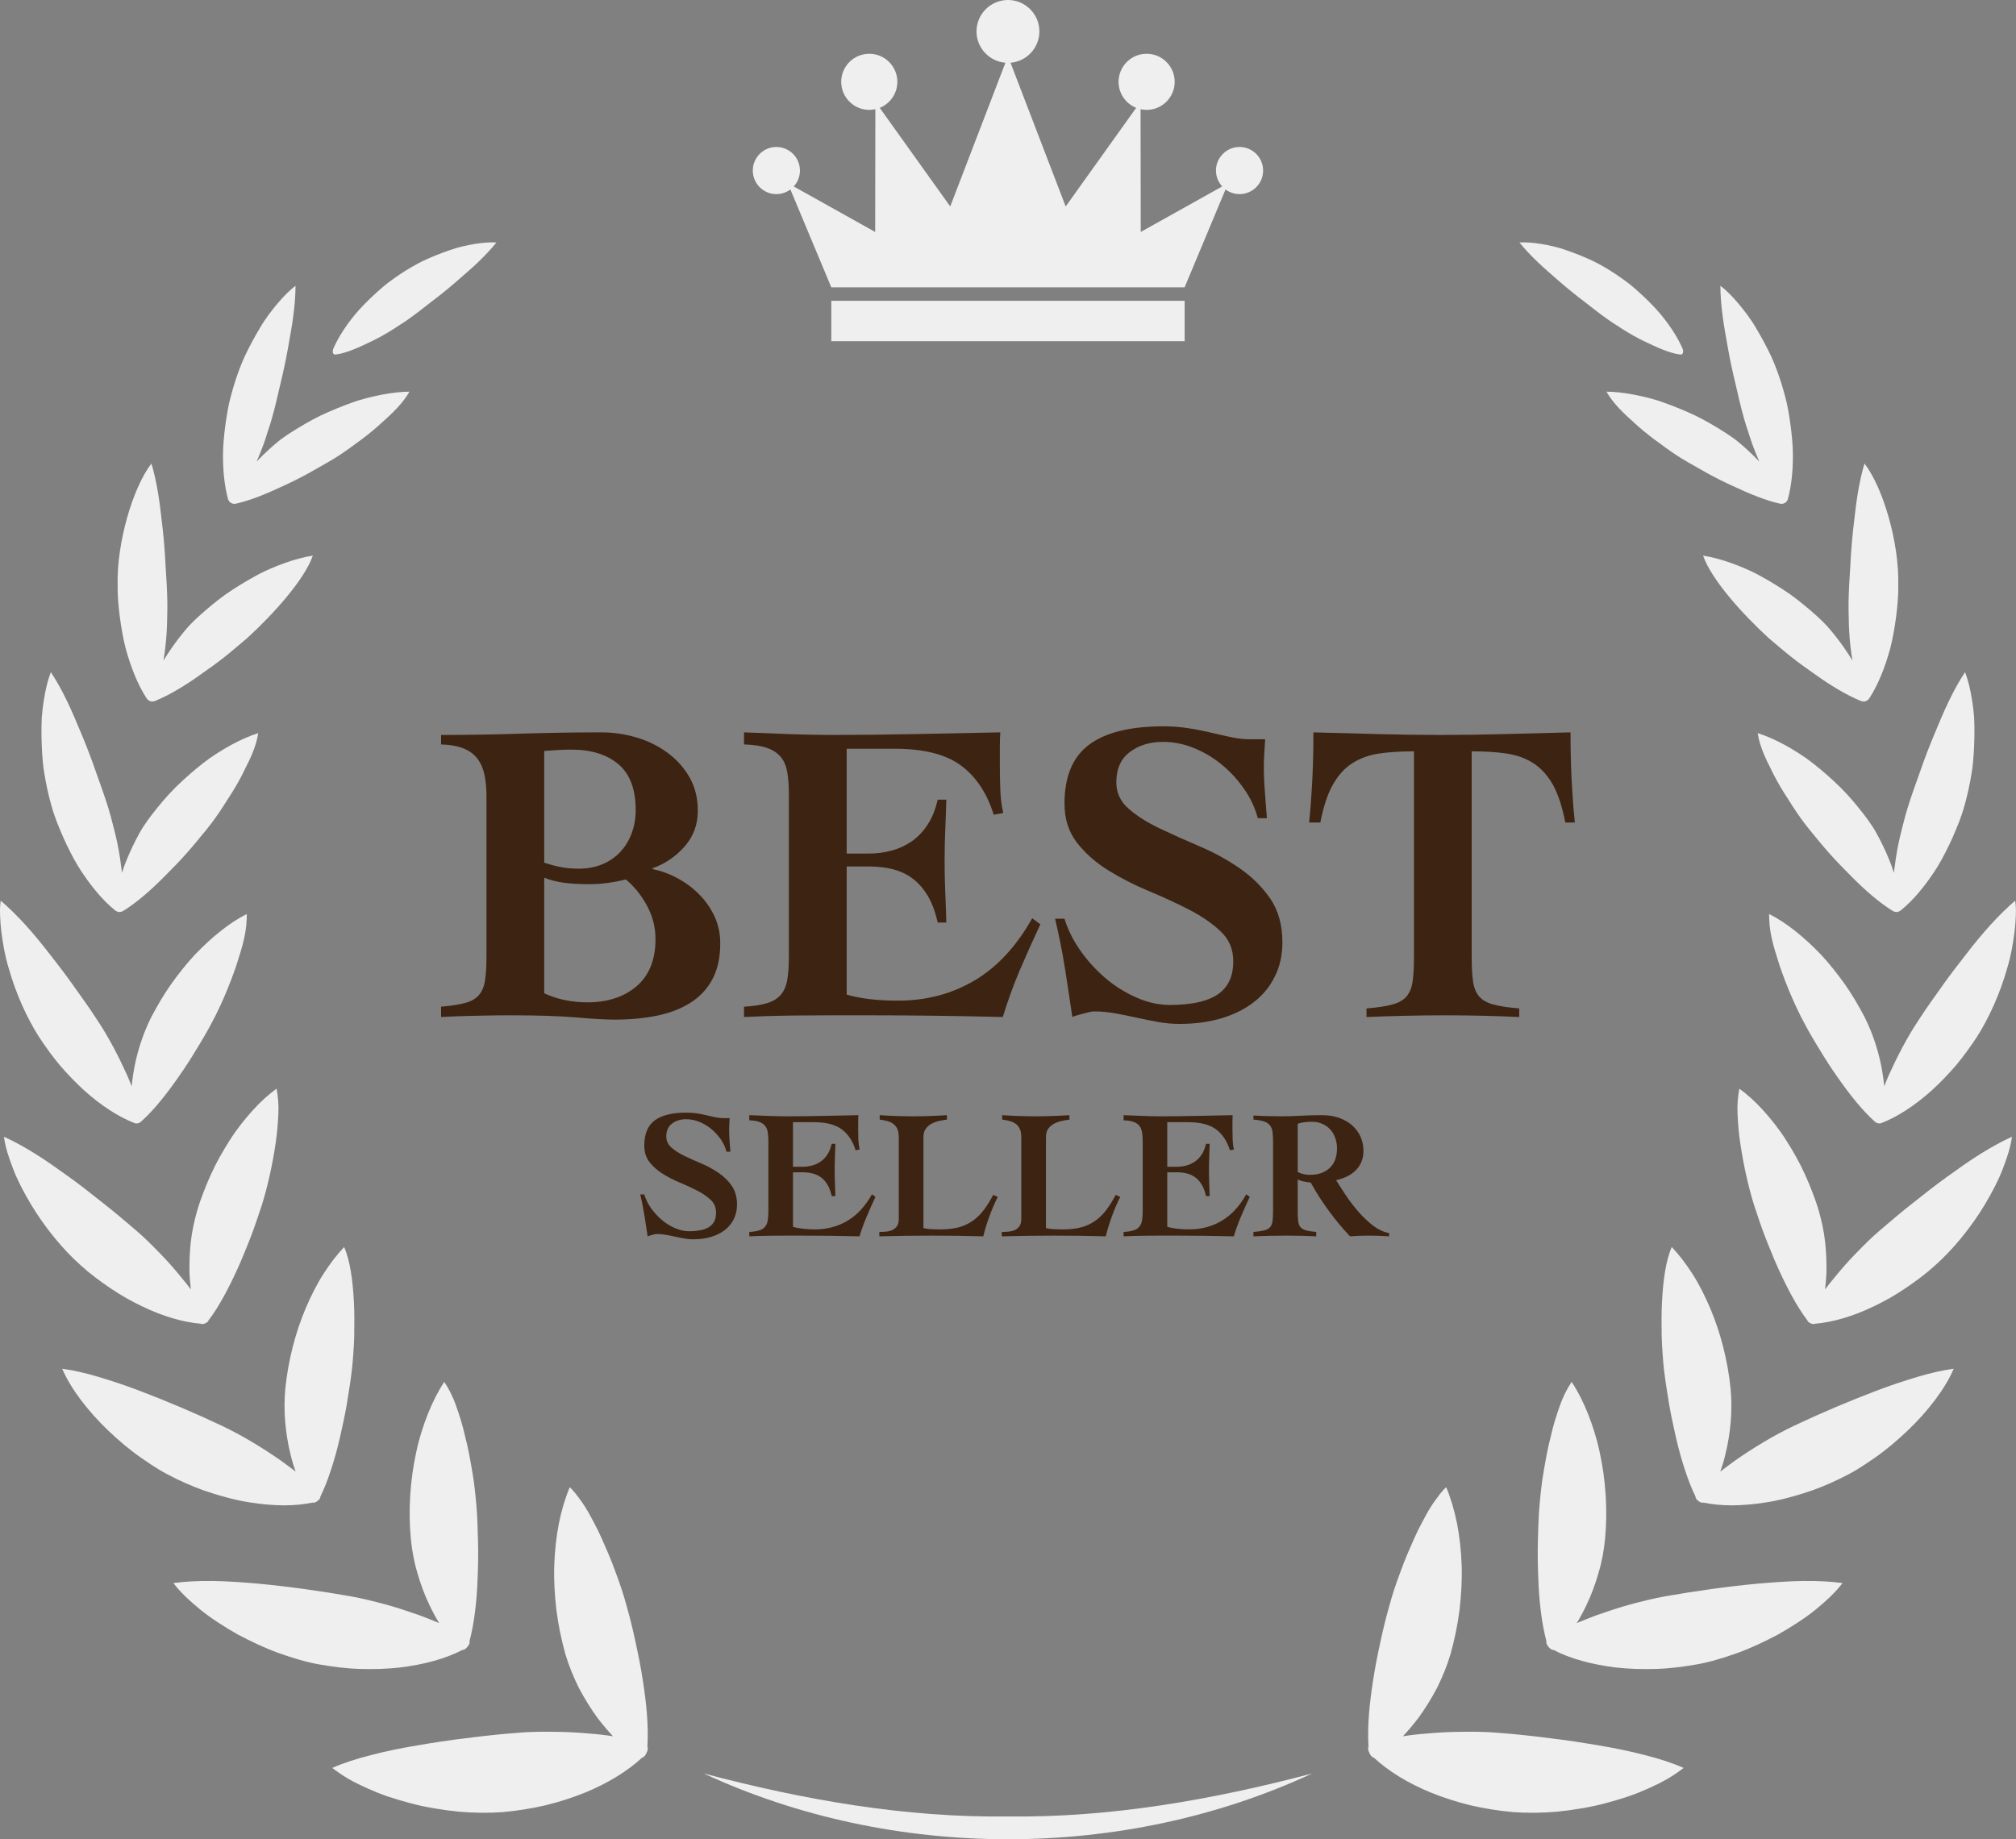
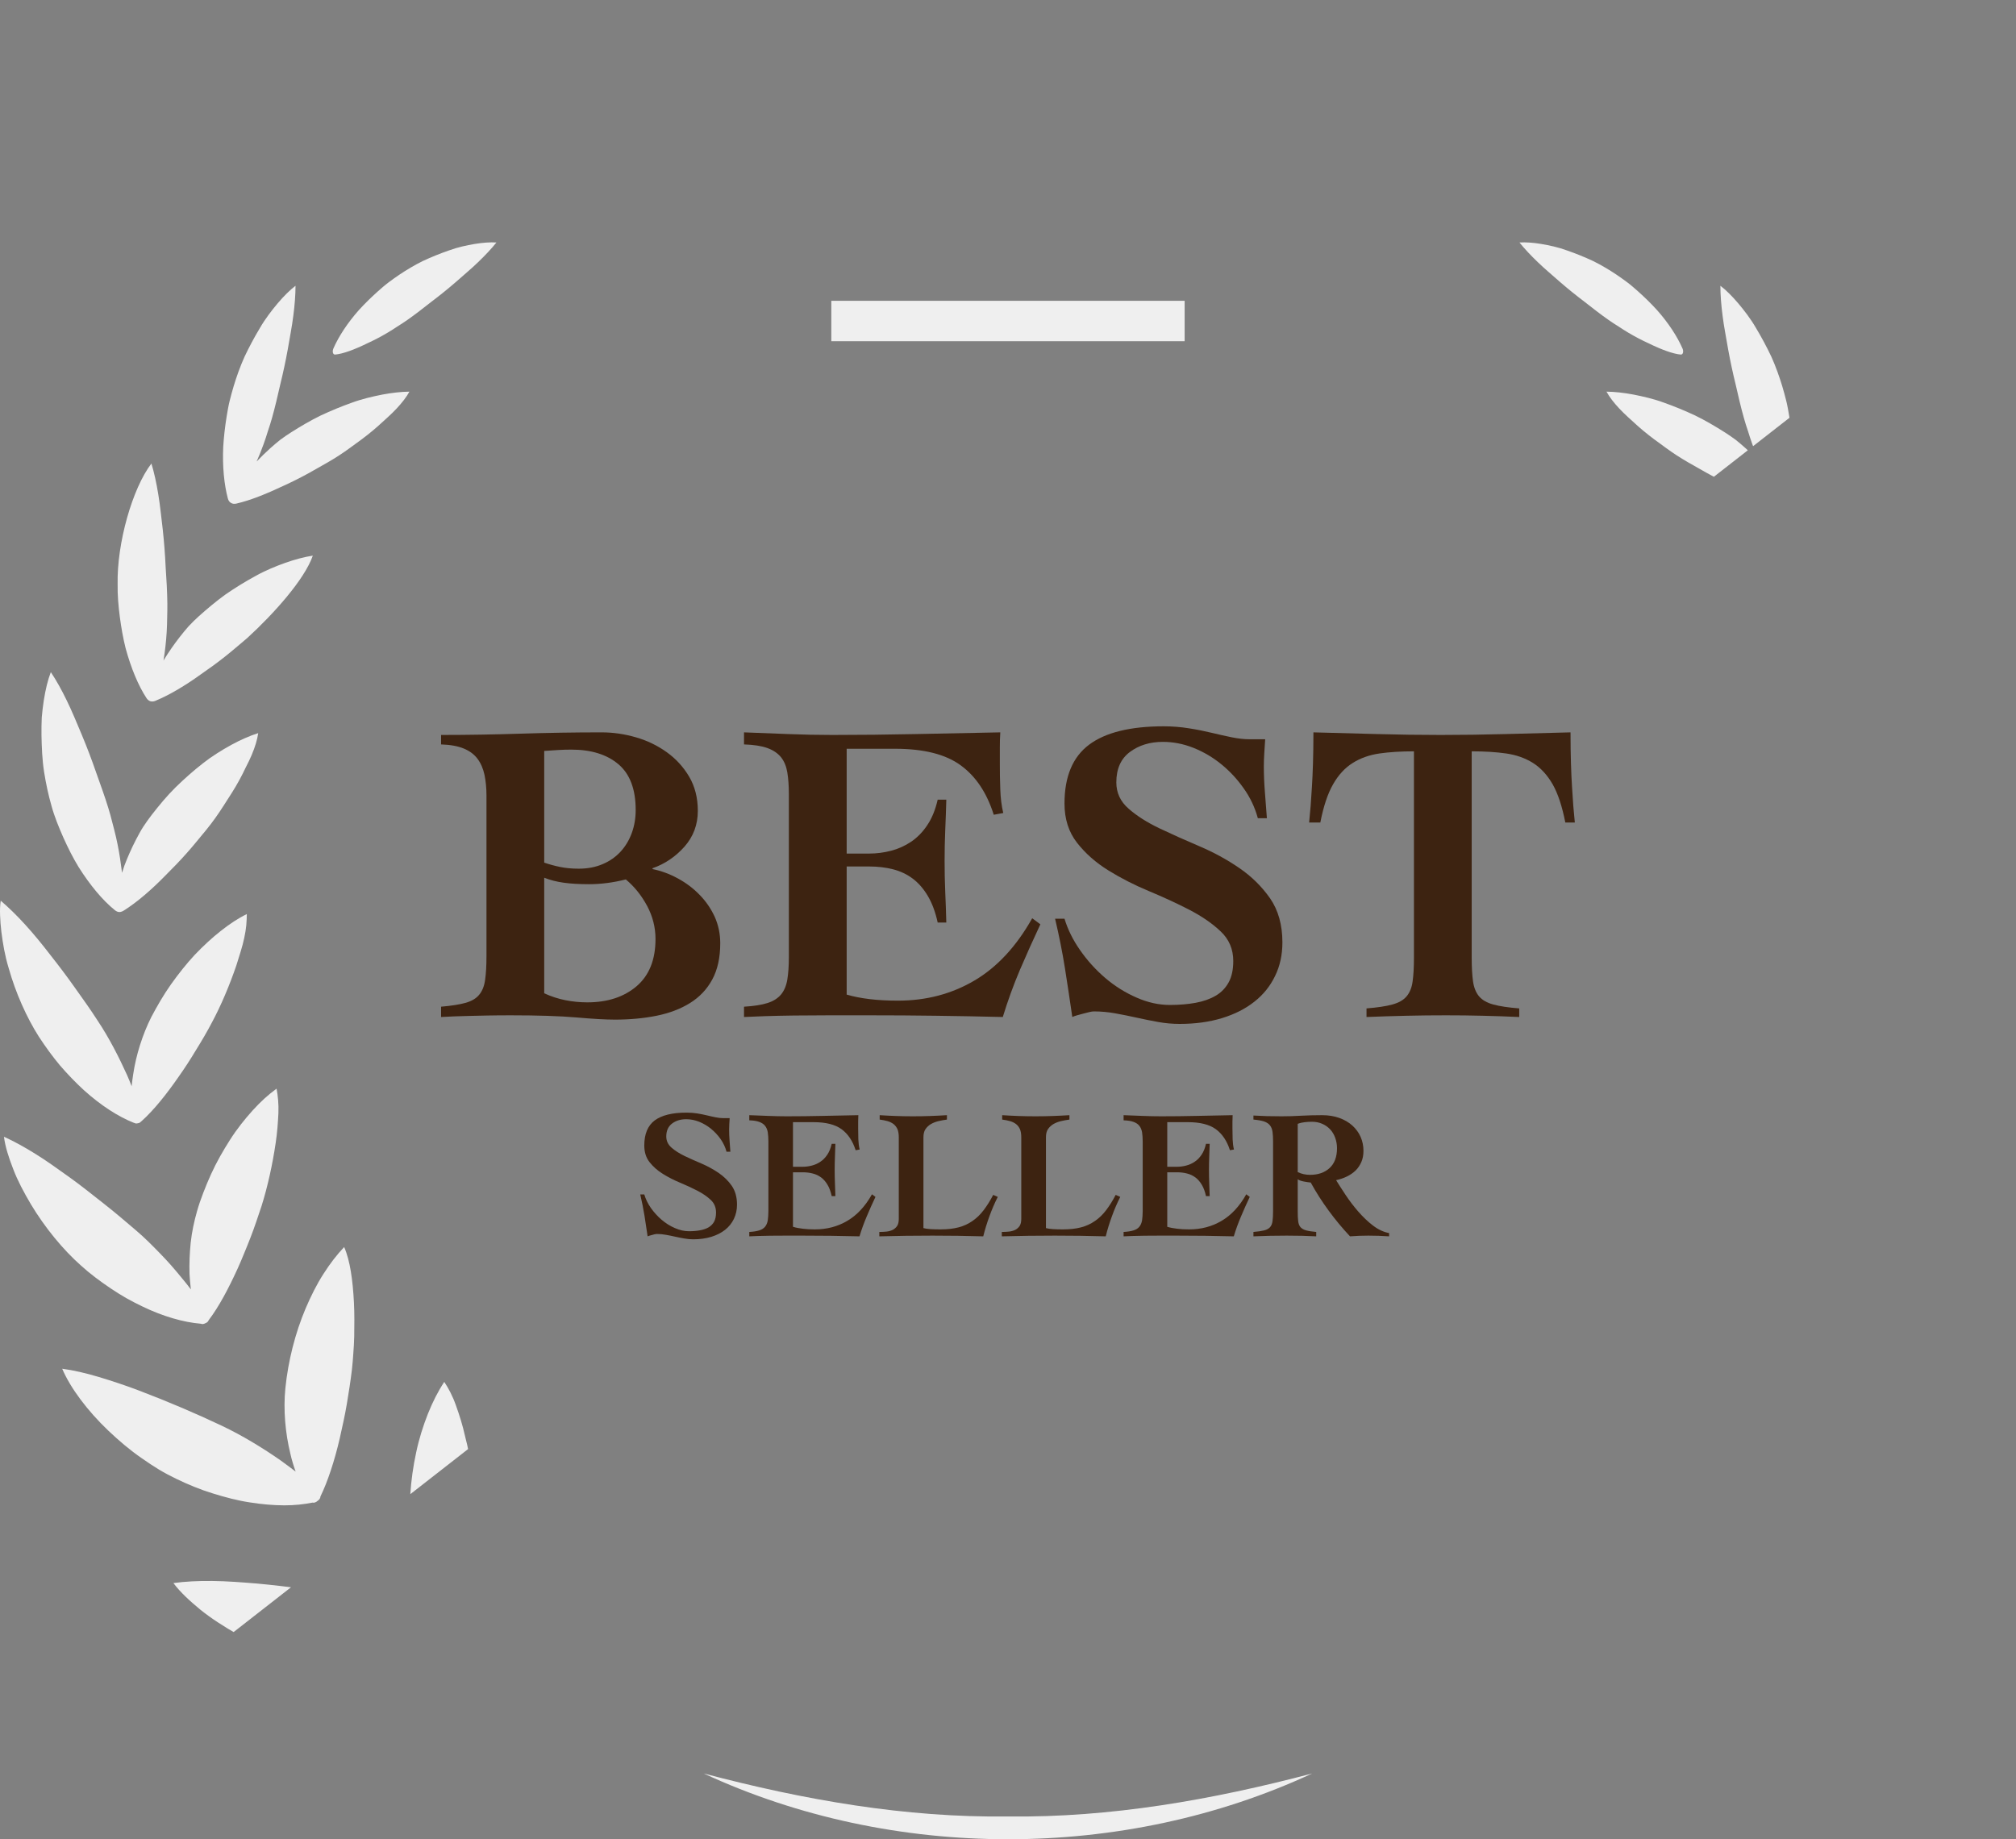
<svg xmlns="http://www.w3.org/2000/svg" fill="#3d2311" height="839.3" preserveAspectRatio="xMidYMid meet" version="1" viewBox="0.0 -0.0 919.8 839.3" width="919.8" zoomAndPan="magnify">
  <rect x="0.0" y="-0.0" width="919.8" height="839.3" fill="#808080" stroke="none" />
  <defs>
    <clipPath id="a">
-       <path d="M 0 110 L 919.762 110 L 919.762 828 L 0 828 Z M 0 110" />
+       <path d="M 0 110 L 919.762 110 L 0 828 Z M 0 110" />
    </clipPath>
    <clipPath id="b">
      <path d="M 321 809 L 599 809 L 599 839.34 L 321 839.34 Z M 321 809" />
    </clipPath>
  </defs>
  <g>
    <g clip-path="url(#a)" id="change1_1">
      <path d="M 767.652 159.055 C 765.305 153.656 761.266 147.414 756.008 141.492 C 753.363 138.594 750.441 135.711 747.332 132.941 C 745.773 131.574 744.191 130.148 742.543 128.922 C 740.895 127.684 739.211 126.488 737.516 125.34 C 734.309 123.199 730.688 121.008 726.836 119.109 C 722.969 117.305 718.898 115.656 714.875 114.27 C 710.863 112.801 706.844 111.949 703.152 111.328 C 699.465 110.723 696.078 110.473 693.262 110.664 C 695.602 113.57 698.43 116.574 701.574 119.59 C 704.711 122.648 708.195 125.504 711.773 128.691 C 715.359 131.797 719.098 134.816 722.859 137.656 C 726.602 140.59 730.324 143.516 733.984 146.062 C 735.438 147.086 736.938 148.062 738.461 149 C 739.969 150.012 741.496 150.977 743.027 151.887 C 746.102 153.703 749.188 155.312 752.141 156.652 C 757.988 159.52 763.266 161.484 766.812 161.801 C 767.914 161.91 768.215 160.363 767.652 159.055 Z M 815.773 227.574 C 817.488 221.207 818.328 212.848 817.906 203.844 C 817.637 199.383 817.109 194.727 816.348 190.031 C 815.949 187.695 815.57 185.297 814.996 183.008 C 814.43 180.719 813.805 178.434 813.137 176.188 C 811.852 171.953 810.234 167.367 808.223 162.859 C 806.121 158.418 803.738 153.953 801.211 149.75 C 798.754 145.488 795.852 141.742 793.074 138.434 C 790.281 135.137 787.512 132.371 784.926 130.406 C 784.93 134.582 785.293 139.219 785.934 144.109 C 786.531 149.027 787.574 154.047 788.465 159.418 C 789.422 164.734 790.57 170.102 791.863 175.344 C 793.074 180.641 794.281 185.934 795.688 190.863 C 796.238 192.832 796.855 194.801 797.527 196.75 C 798.133 198.754 798.789 200.73 799.484 202.672 C 800.477 205.418 801.547 208.078 802.668 210.605 C 800.75 208.598 798.703 206.594 796.559 204.664 C 795.047 203.301 793.484 201.973 791.902 200.703 C 790.242 199.488 788.559 198.328 786.863 197.25 C 782.586 194.555 778.141 191.918 773.484 189.641 C 768.742 187.422 763.934 185.434 759.238 183.773 C 754.613 182.055 749.742 180.945 745.332 180.07 C 740.879 179.234 736.707 178.77 732.961 178.73 C 734.297 181.172 736.301 183.773 738.785 186.422 C 741.25 189.086 744.297 191.699 747.344 194.496 C 750.449 197.238 753.848 199.914 757.352 202.395 C 760.773 204.938 764.18 207.379 767.57 209.418 C 769.355 210.508 771.203 211.578 773.094 212.625 C 774.934 213.668 776.805 214.73 778.699 215.809 C 782.473 217.891 786.371 219.852 790.27 221.629 C 797.938 225.25 805.359 228.309 811.926 229.812 C 812.867 230.031 813.812 229.898 814.34 229.504 C 814.945 229.242 815.523 228.496 815.773 227.574 Z M 865.086 281.566 C 865.723 276.648 866.188 271.578 866.086 266.684 C 866.492 247.953 859.34 222.824 850.68 211.531 C 849.406 215.691 848.383 220.438 847.555 225.516 C 846.699 230.609 846.199 235.965 845.504 241.617 C 844.891 247.242 844.445 252.973 844.191 258.621 C 843.797 264.324 843.469 270 843.402 275.375 C 843.363 277.523 843.441 279.672 843.488 281.855 C 843.504 284.051 843.578 286.242 843.711 288.406 C 843.965 292.734 844.441 296.949 845.078 300.863 C 845.105 301.07 845.141 301.273 845.164 301.48 C 845.066 301.297 844.973 301.117 844.867 300.938 C 842.773 297.535 840.367 294.043 837.746 290.688 C 836.438 289.008 835.074 287.359 833.676 285.773 C 832.238 284.199 830.676 282.723 829.137 281.309 C 825.23 277.785 821.105 274.344 816.754 271.199 C 812.277 268.121 807.684 265.297 803.152 262.84 C 798.695 260.34 793.926 258.395 789.527 256.824 C 785.098 255.27 780.887 254.156 777.031 253.562 C 780.84 264.496 794.895 280.137 806.965 291.184 C 810.34 294.004 813.66 296.922 817.191 299.707 C 820.707 302.5 824.418 305.184 828.074 307.699 C 835.16 312.809 842.414 317.168 848.883 319.828 C 849.664 320.16 850.5 320.219 851.117 320.02 C 851.738 319.852 852.406 319.352 852.883 318.648 C 856.66 312.906 859.957 304.941 862.453 295.801 C 863.59 291.273 864.434 286.488 865.086 281.566 Z M 899.648 352.199 C 900.496 346.734 900.727 341.094 900.832 335.531 C 900.863 332.758 900.824 330.004 900.695 327.336 C 900.469 324.688 900.164 322.109 899.777 319.656 C 899.016 314.746 897.945 310.312 896.574 306.723 C 894.043 310.496 891.586 314.941 889.242 319.789 C 888.066 322.215 886.922 324.742 885.805 327.34 C 884.688 329.992 883.562 332.668 882.43 335.355 C 880.141 340.824 877.992 346.469 876.055 352.07 C 874.086 357.68 871.98 363.32 870.344 368.711 C 869.672 370.859 869.07 373.055 868.527 375.262 C 867.969 377.477 867.34 379.723 866.844 381.945 C 865.82 386.395 865.051 390.793 864.535 394.938 C 864.363 396.082 864.211 397.199 864.07 398.301 C 863.75 397.246 863.402 396.172 863.023 395.09 C 861.539 391.16 859.742 387.098 857.703 383.148 C 856.668 381.176 855.637 379.223 854.426 377.34 C 853.195 375.469 851.91 373.648 850.582 371.926 C 847.207 367.594 843.703 363.305 839.699 359.348 C 835.66 355.387 831.469 351.691 827.25 348.398 C 826.195 347.578 825.152 346.777 824.082 346.008 C 822.98 345.25 821.879 344.516 820.781 343.812 C 818.59 342.406 816.41 341.113 814.273 339.945 C 809.984 337.613 805.832 335.789 801.953 334.559 C 802.363 337.57 803.406 340.965 804.945 344.574 C 805.711 346.383 806.602 348.238 807.594 350.129 C 808.484 352.047 809.473 353.996 810.547 355.957 C 812.648 359.891 815.277 363.828 817.75 367.691 C 820.203 371.555 822.859 375.27 825.566 378.602 C 828.523 382.117 831.328 385.719 834.477 389.223 C 837.57 392.734 840.914 396.164 844.188 399.426 C 850.543 405.949 857.219 411.746 863.41 415.613 C 863.777 415.848 864.176 416.012 864.566 416.105 C 864.812 416.199 865.098 416.219 865.402 416.195 C 865.699 416.191 865.977 416.137 866.207 416.027 C 866.578 415.887 866.949 415.688 867.285 415.414 C 872.879 410.918 878.633 404.027 883.902 395.664 C 886.441 391.496 888.711 386.98 890.848 382.242 C 892.93 377.512 894.969 372.547 896.305 367.602 C 897.652 362.914 898.785 357.676 899.648 352.199 Z M 915.789 441.82 C 917.523 436.18 918.453 430.539 919.125 425.277 C 919.441 422.648 919.645 420.109 919.723 417.719 C 919.816 415.328 919.746 413.078 919.434 411.016 C 915.941 414.027 912.07 417.762 908.281 421.938 C 904.473 426.117 900.656 430.75 896.945 435.598 C 893.129 440.441 889.258 445.508 885.684 450.594 C 882.066 455.68 878.398 460.777 875.223 465.746 C 869.938 473.66 865.43 482.559 861.777 490.621 C 861.016 492.355 860.328 494.047 859.699 495.695 C 859.512 493.926 859.281 492.113 858.984 490.25 C 857.715 481.59 854.758 472.133 850.699 464.074 C 848.008 459.004 845.117 453.98 841.742 449.195 C 838.316 444.406 834.738 439.867 830.922 435.754 C 826.992 431.637 822.977 427.941 818.996 424.801 C 814.996 421.66 811.121 419.062 807.141 417.141 C 807.164 418.715 807.234 420.426 807.391 422.238 C 807.566 424.055 807.879 425.969 808.305 427.961 C 809.121 431.949 810.598 436.254 811.957 440.676 C 814.984 449.512 818.887 458.844 823.117 466.703 C 825.289 470.852 827.777 475.082 830.375 479.266 C 832.871 483.434 835.562 487.57 838.355 491.527 C 843.852 499.422 849.547 506.598 855.242 511.703 C 855.328 511.777 855.422 511.84 855.508 511.906 C 855.797 512.289 856.301 512.523 856.895 512.602 C 857.477 512.746 858.039 512.707 858.449 512.457 C 858.559 512.422 858.672 512.402 858.777 512.359 C 865.77 509.602 873.723 504.48 881.332 497.629 C 885.086 494.207 888.805 490.359 892.371 486.227 C 895.832 482.082 899.059 477.637 902.051 473.055 C 907.562 464.406 912.621 453.121 915.789 441.82 Z M 905.656 549.578 C 908.824 544.223 911.734 538.773 913.738 533.492 C 915.785 528.219 917.41 523.215 917.941 518.766 C 913.504 520.754 908.648 523.438 903.605 526.57 C 898.547 529.695 893.543 533.328 888.223 537.125 C 882.914 540.926 877.812 545.016 872.609 549.105 C 870.016 551.148 867.469 553.215 865 555.285 C 862.516 557.395 860.086 559.457 857.73 561.461 C 853.902 564.695 850.336 568.289 846.828 571.91 C 843.281 575.516 840.051 579.234 837.129 582.832 C 835.516 584.73 834.027 586.602 832.668 588.422 C 832.941 586.164 833.156 583.801 833.293 581.359 C 833.441 576.75 833.234 571.867 832.746 567.043 C 832.223 562.207 831.172 557.34 829.891 552.828 C 829.098 550 828.105 547.141 827.004 544.301 C 825.914 541.461 824.738 538.648 823.496 535.895 C 821.012 530.391 817.922 525.031 814.809 520.145 C 811.707 515.254 808.059 510.711 804.535 506.793 C 800.98 502.863 797.309 499.5 793.57 496.812 C 792.973 500.031 792.566 503.809 792.738 508.035 C 792.949 512.27 793.254 516.852 793.988 521.648 C 795.395 531.211 797.629 541.496 800.426 550.352 C 802.012 555.066 803.539 559.816 805.414 564.617 C 806.324 567.012 807.328 569.418 808.297 571.781 C 809.242 574.133 810.234 576.469 811.266 578.766 C 815.418 587.863 819.797 596.215 824.586 602.508 C 824.762 603.105 825.336 603.59 826.082 603.867 C 826.785 604.246 827.523 604.355 828.094 604.086 C 835.945 603.449 845.379 600.77 854.832 596.184 C 857.246 595.031 859.68 593.77 862.121 592.406 C 864.547 591.039 866.883 589.539 869.246 587.965 C 873.93 584.805 878.672 581.324 882.848 577.496 C 890.934 570.344 899.25 560.281 905.656 549.578 Z M 839.344 674.855 C 841.887 673.621 844.551 672.238 847.18 670.664 C 849.785 669.07 852.426 667.332 855.066 665.473 C 860.418 661.785 865.5 657.461 870.293 652.914 C 879.852 643.816 887.605 633.477 891.387 624.625 C 886.262 625.289 880.633 626.609 874.738 628.367 C 868.887 630.137 862.488 632.219 856.203 634.629 C 843.543 639.426 830.395 645.023 818.586 650.625 C 809.152 655.098 799.738 660.867 791.734 666.449 C 789.336 668.203 787.02 669.895 784.867 671.559 C 785.781 669.016 786.629 666.305 787.277 663.395 C 789.578 654.039 790.551 643.293 789.559 633.484 C 788.305 621.145 785.09 608.371 780.309 597.074 C 777.871 591.398 775.293 586.195 772.242 581.434 C 769.23 576.695 766.027 572.535 762.734 569.09 C 760.004 575.277 758.781 584.398 758.27 594.418 C 758.004 599.418 758.07 604.715 758.141 609.867 C 758.211 612.465 758.352 615.062 758.555 617.621 C 758.734 620.164 758.906 622.625 759.195 625.035 C 759.797 630.129 760.648 635.434 761.508 640.664 C 762.391 645.906 763.609 651.293 764.738 656.367 C 765.93 661.477 767.305 666.457 768.859 671.102 C 770.293 675.426 771.816 679.371 773.559 682.914 C 773.555 683.656 774.078 684.402 774.871 684.934 C 775.586 685.582 776.445 685.906 777.176 685.711 C 781.043 686.5 785.398 686.961 790.02 686.961 C 794.961 686.949 800.285 686.496 805.828 685.609 C 811.426 684.766 816.965 683.293 822.672 681.52 C 828.395 679.762 833.953 677.473 839.344 674.855 Z M 755.344 761.625 C 761.594 761.449 767.789 760.652 774.02 759.566 C 779.918 758.562 786.074 756.672 792.52 754.406 C 798.922 752.102 805.25 749.078 811.438 745.805 C 817.43 742.363 823.277 738.66 828.242 734.656 C 833.16 730.613 837.566 726.559 840.641 722.438 C 835.363 721.695 829.281 721.398 822.805 721.477 C 816.305 721.539 809.535 722.078 802.391 722.66 C 788.246 723.961 773.504 726.07 759.973 728.434 C 754.578 729.387 749.184 730.766 743.797 732.188 C 738.457 733.664 733.344 735.402 728.48 737.082 C 725.258 738.277 722.215 739.488 719.391 740.703 C 720.996 738.086 722.551 735.223 723.973 732.125 C 726.16 727.621 727.969 722.57 729.422 717.461 C 730.93 712.398 731.867 707.066 732.332 701.949 C 733.535 689.109 732.613 675.316 729.883 662.828 C 728.598 656.637 726.652 650.582 724.516 645.18 C 722.359 639.754 719.879 634.875 717.055 630.625 C 715.117 633.543 713.215 637.113 711.723 641.41 C 710.176 645.668 708.68 650.367 707.543 655.516 C 706.215 660.496 705.246 665.938 704.34 671.254 C 703.387 676.523 702.852 682.008 702.402 686.98 C 701.945 692.258 701.805 697.926 701.656 703.477 C 701.523 709.035 701.602 714.715 701.848 720.258 C 702.184 730.602 703.387 740.754 705.527 748.879 C 705.328 749.691 705.727 750.672 706.469 751.461 C 707.07 752.355 707.941 752.965 708.797 752.957 C 716.402 756.918 726.121 759.586 737.246 760.961 C 743.02 761.598 749.102 761.805 755.344 761.625 Z M 624.793 799.926 C 625.191 801.027 625.953 801.902 626.84 802.133 C 633.273 808.102 642.297 813.742 652.895 818.07 C 658.516 820.336 664.613 822.316 670.949 823.863 C 677.23 825.309 683.777 826.359 690.371 826.961 C 696.508 827.398 703.383 827.371 710.504 826.754 C 714.027 826.395 717.629 825.902 721.242 825.301 C 724.871 824.703 728.5 823.969 732.02 823.02 C 735.559 822.098 739.062 821.074 742.465 819.945 C 745.875 818.828 749.074 817.461 752.18 816.098 C 755.258 814.711 758.219 813.277 760.898 811.715 C 763.555 810.125 765.996 808.48 768.164 806.793 C 763.012 804.504 757.02 802.59 750.5 800.938 C 743.918 799.211 736.82 797.758 729.547 796.539 C 722.246 795.293 714.633 794.105 707.199 793.238 C 699.691 792.266 692.215 791.438 685.109 790.891 C 679.371 790.344 673.492 790.195 667.734 790.309 C 661.891 790.285 656.227 790.625 650.906 791.102 C 647.047 791.379 643.426 791.812 640.078 792.344 C 642.41 789.863 644.758 787.086 647.039 784.105 C 650.172 779.855 653.094 775.098 655.664 770.242 C 658.156 765.25 660.246 760.059 661.773 754.969 C 663.598 748.43 665.016 741.656 665.895 734.828 C 666.695 727.891 667.098 721.078 666.883 714.371 C 666.648 707.633 665.93 701.18 664.77 695.203 C 663.547 689.152 661.867 683.566 659.824 678.668 C 658.523 679.91 657.254 681.383 656.023 683.066 C 654.77 684.723 653.496 686.512 652.285 688.508 C 651.059 690.484 649.93 692.711 648.723 694.926 C 647.531 697.152 646.367 699.52 645.262 701.996 C 644.188 704.453 643.086 706.984 641.961 709.562 C 640.891 712.129 639.867 714.77 638.906 717.441 C 636.934 722.684 635.145 727.977 633.793 733.141 C 632.27 738.453 630.895 744.086 629.688 749.867 C 628.426 755.547 627.312 761.312 626.441 767.062 C 624.77 777.762 623.801 788.066 624.387 796.945 C 624.027 797.785 624.215 798.922 624.793 799.926 Z M 152.941 161.801 C 156.492 161.484 161.77 159.52 167.617 156.652 C 170.57 155.312 173.66 153.703 176.727 151.887 C 178.262 150.977 179.789 150.012 181.293 149 C 182.816 148.062 184.316 147.086 185.777 146.062 C 189.43 143.516 193.156 140.59 196.898 137.656 C 200.66 134.816 204.402 131.797 207.988 128.691 C 211.562 125.504 215.047 122.648 218.184 119.59 C 221.328 116.574 224.16 113.57 226.496 110.664 C 223.68 110.473 220.297 110.723 216.602 111.328 C 212.91 111.949 208.895 112.801 204.883 114.27 C 200.863 115.656 196.789 117.305 192.918 119.109 C 189.07 121.008 185.449 123.199 182.242 125.34 C 180.547 126.488 178.867 127.684 177.215 128.922 C 175.566 130.148 173.984 131.574 172.426 132.941 C 169.32 135.711 166.395 138.594 163.746 141.492 C 158.496 147.414 154.453 153.656 152.105 159.055 C 151.543 160.363 151.84 161.91 152.941 161.801 Z M 105.422 229.504 C 105.945 229.898 106.891 230.031 107.832 229.812 C 114.395 228.309 121.82 225.25 129.488 221.629 C 133.387 219.852 137.281 217.891 141.062 215.809 C 142.953 214.73 144.824 213.668 146.668 212.625 C 148.555 211.578 150.398 210.508 152.188 209.418 C 155.582 207.379 158.984 204.938 162.406 202.395 C 165.91 199.914 169.309 197.238 172.414 194.496 C 175.457 191.699 178.508 189.086 180.977 186.422 C 183.453 183.773 185.457 181.172 186.797 178.73 C 183.047 178.77 178.875 179.234 174.426 180.07 C 170.012 180.945 165.148 182.055 160.516 183.773 C 155.82 185.434 151.016 187.422 146.273 189.641 C 141.613 191.918 137.172 194.555 132.898 197.25 C 131.199 198.328 129.512 199.488 127.855 200.703 C 126.27 201.973 124.711 203.301 123.199 204.664 C 121.055 206.594 119.008 208.598 117.094 210.605 C 118.211 208.078 119.285 205.418 120.27 202.672 C 120.969 200.73 121.629 198.754 122.227 196.75 C 122.898 194.801 123.52 192.832 124.074 190.863 C 125.473 185.934 126.68 180.641 127.895 175.344 C 129.184 170.102 130.336 164.734 131.297 159.418 C 132.184 154.047 133.227 149.027 133.824 144.109 C 134.465 139.219 134.828 134.582 134.832 130.406 C 132.246 132.371 129.473 135.137 126.68 138.434 C 123.906 141.742 121.008 145.488 118.543 149.75 C 116.02 153.953 113.637 158.418 111.539 162.859 C 109.52 167.367 107.906 171.953 106.625 176.188 C 105.949 178.434 105.328 180.719 104.762 183.008 C 104.191 185.297 103.809 187.695 103.41 190.031 C 102.648 194.727 102.125 199.383 101.852 203.844 C 101.426 212.848 102.273 221.207 103.984 227.574 C 104.234 228.496 104.809 229.242 105.422 229.504 Z M 57.305 295.801 C 59.801 304.941 63.102 312.906 66.879 318.648 C 67.352 319.352 68.02 319.852 68.645 320.02 C 69.258 320.219 70.098 320.16 70.871 319.828 C 77.344 317.168 84.602 312.809 91.684 307.699 C 95.344 305.184 99.051 302.5 102.57 299.707 C 106.098 296.922 109.418 294.004 112.789 291.184 C 124.863 280.137 138.922 264.496 142.727 253.562 C 138.871 254.156 134.66 255.27 130.23 256.824 C 125.832 258.395 121.062 260.34 116.609 262.84 C 112.07 265.297 107.484 268.121 103 271.199 C 98.652 274.344 94.531 277.785 90.621 281.309 C 89.082 282.723 87.516 284.199 86.082 285.773 C 84.68 287.359 83.316 289.008 82.012 290.688 C 79.395 294.043 76.984 297.535 74.891 300.938 C 74.789 301.117 74.695 301.297 74.594 301.48 C 74.621 301.273 74.656 301.07 74.68 300.863 C 75.316 296.949 75.789 292.734 76.051 288.406 C 76.18 286.242 76.254 284.051 76.273 281.855 C 76.316 279.672 76.395 277.523 76.352 275.375 C 76.289 270 75.961 264.324 75.566 258.621 C 75.309 252.973 74.867 247.242 74.254 241.617 C 73.559 235.965 73.059 230.609 72.203 225.516 C 71.379 220.438 70.348 215.691 69.082 211.531 C 60.414 222.824 53.266 247.953 53.672 266.684 C 53.574 271.578 54.039 276.648 54.676 281.566 C 55.328 286.488 56.172 291.273 57.305 295.801 Z M 23.453 367.602 C 24.785 372.547 26.832 377.512 28.914 382.242 C 31.047 386.98 33.312 391.496 35.855 395.664 C 41.125 404.027 46.883 410.918 52.477 415.414 C 52.805 415.688 53.18 415.887 53.547 416.027 C 53.777 416.137 54.055 416.191 54.355 416.195 C 54.66 416.219 54.945 416.199 55.195 416.105 C 55.586 416.012 55.977 415.848 56.352 415.613 C 62.543 411.746 69.219 405.949 75.57 399.426 C 78.844 396.164 82.188 392.734 85.281 389.223 C 88.43 385.719 91.23 382.117 94.191 378.602 C 96.902 375.27 99.551 371.555 102.008 367.691 C 104.48 363.828 107.109 359.891 109.215 355.957 C 110.285 353.996 111.27 352.047 112.164 350.129 C 113.16 348.238 114.047 346.383 114.816 344.574 C 116.348 340.965 117.395 337.57 117.805 334.559 C 113.922 335.789 109.773 337.613 105.488 339.945 C 103.348 341.113 101.172 342.406 98.973 343.812 C 97.879 344.516 96.777 345.25 95.676 346.008 C 94.609 346.777 93.562 347.578 92.504 348.398 C 88.289 351.691 84.094 355.387 80.059 359.348 C 76.055 363.305 72.551 367.594 69.176 371.926 C 67.848 373.648 66.566 375.469 65.328 377.34 C 64.121 379.223 63.09 381.176 62.055 383.148 C 60.012 387.098 58.219 391.16 56.73 395.09 C 56.355 396.172 56.012 397.246 55.688 398.301 C 55.547 397.199 55.391 396.082 55.219 394.938 C 54.707 390.793 53.938 386.395 52.914 381.945 C 52.418 379.723 51.793 377.477 51.227 375.262 C 50.688 373.055 50.082 370.859 49.414 368.711 C 47.777 363.32 45.676 357.68 43.707 352.07 C 41.766 346.469 39.617 340.824 37.332 335.355 C 36.199 332.668 35.066 329.992 33.949 327.34 C 32.836 324.742 31.691 322.215 30.52 319.789 C 28.172 314.941 25.719 310.496 23.188 306.723 C 21.812 310.312 20.738 314.746 19.977 319.656 C 19.598 322.109 19.289 324.688 19.059 327.336 C 18.934 330.004 18.895 332.758 18.926 335.531 C 19.035 341.094 19.262 346.734 20.105 352.199 C 20.973 357.676 22.105 362.914 23.453 367.602 Z M 17.711 473.055 C 20.703 477.637 23.922 482.082 27.383 486.227 C 30.953 490.359 34.676 494.207 38.426 497.629 C 46.031 504.48 53.992 509.602 60.98 512.359 C 61.09 512.402 61.199 512.422 61.305 512.457 C 61.723 512.707 62.277 512.746 62.863 512.602 C 63.457 512.523 63.957 512.289 64.246 511.906 C 64.34 511.84 64.43 511.777 64.516 511.703 C 70.215 506.598 75.906 499.422 81.398 491.527 C 84.199 487.57 86.883 483.434 89.379 479.266 C 91.98 475.082 94.469 470.852 96.637 466.703 C 100.871 458.844 104.777 449.512 107.801 440.676 C 109.164 436.254 110.637 431.949 111.449 427.961 C 111.879 425.969 112.188 424.055 112.367 422.238 C 112.523 420.426 112.594 418.715 112.613 417.141 C 108.637 419.062 104.766 421.66 100.766 424.801 C 96.777 427.941 92.766 431.637 88.84 435.754 C 85.02 439.867 81.445 444.406 78.02 449.195 C 74.637 453.98 71.746 459.004 69.062 464.074 C 65 472.133 62.043 481.59 60.77 490.25 C 60.477 492.113 60.246 493.926 60.059 495.695 C 59.43 494.047 58.742 492.355 57.98 490.621 C 54.328 482.559 49.82 473.66 44.531 465.746 C 41.355 460.777 37.691 455.68 34.07 450.594 C 30.496 445.508 26.629 440.441 22.812 435.598 C 19.098 430.75 15.281 426.117 11.477 421.938 C 7.691 417.762 3.82 414.027 0.324 411.016 C 0.016 413.078 -0.055 415.328 0.039 417.719 C 0.113 420.109 0.316 422.648 0.629 425.277 C 1.301 430.539 2.234 436.18 3.969 441.82 C 7.137 453.121 12.199 464.406 17.711 473.055 Z M 36.91 577.496 C 41.09 581.324 45.832 584.805 50.512 587.965 C 52.879 589.539 55.215 591.039 57.637 592.406 C 60.074 593.77 62.516 595.031 64.926 596.184 C 74.379 600.77 83.809 603.449 91.668 604.086 C 92.234 604.355 92.973 604.246 93.68 603.867 C 94.426 603.59 94.992 603.105 95.176 602.508 C 99.965 596.215 104.336 587.863 108.492 578.766 C 109.523 576.469 110.516 574.133 111.465 571.781 C 112.426 569.418 113.438 567.012 114.344 564.617 C 116.215 559.816 117.746 555.066 119.336 550.352 C 122.129 541.496 124.367 531.211 125.77 521.648 C 126.504 516.852 126.805 512.27 127.023 508.035 C 127.191 503.809 126.789 500.031 126.188 496.812 C 122.449 499.5 118.773 502.863 115.227 506.793 C 111.699 510.711 108.055 515.254 104.953 520.145 C 101.836 525.031 98.746 530.391 96.266 535.895 C 95.016 538.648 93.844 541.461 92.758 544.301 C 91.656 547.141 90.656 550 89.871 552.828 C 88.59 557.34 87.535 562.207 87.012 567.043 C 86.527 571.867 86.316 576.75 86.469 581.359 C 86.598 583.801 86.816 586.164 87.094 588.422 C 85.73 586.602 84.242 584.73 82.633 582.832 C 79.711 579.234 76.477 575.516 72.93 571.91 C 69.426 568.289 65.852 564.695 62.027 561.461 C 59.672 559.457 57.238 557.395 54.754 555.285 C 52.285 553.215 49.742 551.148 47.145 549.105 C 41.949 545.016 36.844 540.926 31.535 537.125 C 26.215 533.328 21.215 529.695 16.148 526.57 C 11.113 523.438 6.258 520.754 1.816 518.766 C 2.348 523.215 3.973 528.219 6.023 533.492 C 8.02 538.773 10.934 544.223 14.105 549.578 C 20.512 560.281 28.824 570.344 36.91 577.496 Z M 97.09 681.52 C 102.789 683.293 108.336 684.766 113.93 685.609 C 119.473 686.496 124.797 686.949 129.738 686.961 C 134.359 686.961 138.711 686.5 142.582 685.711 C 143.312 685.906 144.176 685.582 144.883 684.934 C 145.684 684.402 146.207 683.656 146.203 682.914 C 147.941 679.371 149.461 675.426 150.902 671.102 C 152.457 666.457 153.832 661.477 155.016 656.367 C 156.148 651.293 157.371 645.906 158.25 640.664 C 159.109 635.434 159.965 630.129 160.562 625.035 C 160.848 622.625 161.023 620.164 161.203 617.621 C 161.41 615.062 161.547 612.465 161.613 609.867 C 161.688 604.715 161.754 599.418 161.484 594.418 C 160.973 584.398 159.754 575.277 157.023 569.09 C 153.73 572.535 150.527 576.695 147.52 581.434 C 144.465 586.195 141.887 591.398 139.453 597.074 C 134.664 608.371 131.453 621.145 130.203 633.484 C 129.211 643.293 130.18 654.039 132.48 663.395 C 133.129 666.305 133.973 669.016 134.887 671.559 C 132.742 669.895 130.426 668.203 128.02 666.449 C 120.02 660.867 110.609 655.098 101.172 650.625 C 89.359 645.023 76.215 639.426 63.555 634.629 C 57.273 632.219 50.875 630.137 45.02 628.367 C 39.129 626.609 33.492 625.289 28.371 624.625 C 32.156 633.477 39.906 643.816 49.465 652.914 C 54.258 657.461 59.336 661.785 64.691 665.473 C 67.332 667.332 69.973 669.07 72.578 670.664 C 75.207 672.238 77.871 673.621 80.41 674.855 C 85.809 677.473 91.363 679.762 97.09 681.52 Z M 182.512 760.961 C 193.641 759.586 203.359 756.918 210.965 752.957 C 211.812 752.965 212.684 752.355 213.289 751.461 C 214.035 750.672 214.426 749.691 214.23 748.879 C 216.371 740.754 217.578 730.602 217.91 720.258 C 218.16 714.715 218.234 709.035 218.098 703.477 C 217.949 697.926 217.812 692.258 217.355 686.98 C 216.906 682.008 216.371 676.523 215.422 671.254 C 214.512 665.938 213.543 660.496 212.211 655.516 C 211.078 650.367 209.578 645.668 208.039 641.41 C 206.547 637.113 204.637 633.543 202.699 630.625 C 199.883 634.875 197.402 639.754 195.238 645.18 C 193.102 650.582 191.16 656.637 189.879 662.828 C 187.141 675.316 186.223 689.109 187.422 701.949 C 187.891 707.066 188.828 712.398 190.336 717.461 C 191.789 722.57 193.598 727.621 195.789 732.125 C 197.203 735.223 198.762 738.086 200.367 740.703 C 197.543 739.488 194.496 738.277 191.281 737.082 C 186.418 735.402 181.301 733.664 175.965 732.188 C 170.574 730.766 165.18 729.387 159.789 728.434 C 146.258 726.07 131.508 723.961 117.367 722.66 C 110.223 722.078 103.457 721.539 96.953 721.477 C 90.477 721.398 84.395 721.695 79.121 722.438 C 82.191 726.559 86.598 730.613 91.512 734.656 C 96.48 738.66 102.328 742.363 108.32 745.805 C 114.508 749.078 120.84 752.102 127.234 754.406 C 133.684 756.672 139.844 758.562 145.742 759.566 C 151.969 760.652 158.164 761.449 164.414 761.625 C 170.656 761.805 176.734 761.598 182.512 760.961 Z M 294.965 799.926 C 294.562 801.027 293.805 801.902 292.922 802.133 C 286.484 808.102 277.457 813.742 266.867 818.07 C 261.246 820.336 255.145 822.316 248.805 823.863 C 242.527 825.309 235.984 826.359 229.387 826.961 C 223.25 827.398 216.375 827.371 209.254 826.754 C 205.73 826.395 202.133 825.902 198.516 825.301 C 194.887 824.703 191.258 823.969 187.738 823.02 C 184.195 822.098 180.699 821.074 177.293 819.945 C 173.883 818.828 170.688 817.461 167.582 816.098 C 164.496 814.711 161.543 813.277 158.863 811.715 C 156.203 810.125 153.762 808.48 151.594 806.793 C 156.742 804.504 162.738 802.59 169.258 800.938 C 175.844 799.211 182.934 797.758 190.215 796.539 C 197.512 795.293 205.121 794.105 212.559 793.238 C 220.07 792.266 227.539 791.438 234.648 790.891 C 240.391 790.344 246.266 790.195 252.023 790.309 C 257.863 790.285 263.531 790.625 268.848 791.102 C 272.707 791.379 276.336 791.812 279.684 792.344 C 277.344 789.863 275 787.086 272.715 784.105 C 269.586 779.855 266.668 775.098 264.094 770.242 C 261.602 765.25 259.516 760.059 257.984 754.969 C 256.16 748.43 254.742 741.656 253.867 734.828 C 253.062 727.891 252.664 721.078 252.879 714.371 C 253.113 707.633 253.824 701.18 254.988 695.203 C 256.211 689.152 257.895 683.566 259.93 678.668 C 261.234 679.91 262.508 681.383 263.738 683.066 C 264.992 684.723 266.266 686.512 267.469 688.508 C 268.699 690.484 269.828 692.711 271.031 694.926 C 272.23 697.152 273.387 699.52 274.5 701.996 C 275.574 704.453 276.676 706.984 277.793 709.562 C 278.871 712.129 279.891 714.77 280.848 717.441 C 282.828 722.684 284.613 727.977 285.969 733.141 C 287.488 738.453 288.863 744.086 290.066 749.867 C 291.328 755.547 292.449 761.312 293.32 767.062 C 294.992 777.762 295.953 788.066 295.371 796.945 C 295.727 797.785 295.543 798.922 294.965 799.926" fill="#efefef" />
    </g>
    <g id="change2_1">
      <path d="M 248.301 453.289 C 251.453 454.742 254.684 455.785 257.957 456.438 C 261.23 457.098 264.586 457.422 267.98 457.422 C 277.184 457.422 284.676 454.969 290.445 450.059 C 296.207 445.125 299.074 437.945 299.074 428.496 C 299.074 423.238 297.805 418.227 295.27 413.441 C 292.691 408.652 289.461 404.602 285.531 401.328 C 279.723 402.785 274.16 403.5 268.801 403.5 C 264.176 403.5 260.289 403.273 257.059 402.805 C 253.863 402.352 250.922 401.594 248.301 400.551 Z M 248.301 393.66 C 250.551 394.434 252.922 395.094 255.504 395.625 C 258.039 396.156 260.902 396.422 264.055 396.422 C 268.102 396.422 271.746 395.727 274.977 394.336 C 278.211 392.965 280.906 391.062 283.156 388.629 C 285.371 386.215 287.09 383.348 288.273 380.078 C 289.461 376.801 290.031 373.324 290.031 369.645 C 290.031 360.195 287.414 353.234 282.176 348.777 C 276.898 344.32 269.781 342.086 260.699 342.086 C 258.613 342.086 256.566 342.148 254.602 342.27 C 252.637 342.414 250.551 342.539 248.301 342.684 Z M 201.25 459.406 C 205.996 458.996 209.723 458.402 212.504 457.625 C 215.242 456.828 217.328 455.602 218.684 453.883 C 220.074 452.188 220.969 449.914 221.34 447.09 C 221.75 444.27 221.953 440.629 221.953 436.164 L 221.953 362.953 C 221.953 359.535 221.629 356.426 221.055 353.605 C 220.441 350.785 219.414 348.348 217.902 346.32 C 216.391 344.277 214.305 342.703 211.602 341.598 C 208.902 340.473 205.465 339.859 201.25 339.715 L 201.25 335.398 C 213.32 335.398 225.473 335.195 237.664 334.805 C 249.898 334.414 262.168 334.211 274.484 334.211 C 279.723 334.211 284.961 334.969 290.156 336.48 C 295.312 337.977 300.016 340.246 304.23 343.277 C 308.402 346.281 311.84 350.027 314.457 354.484 C 317.074 358.945 318.383 364.141 318.383 370.031 C 318.383 376.332 316.34 381.773 312.285 386.379 C 308.199 390.957 303.367 394.254 297.727 396.215 L 297.727 396.605 C 301.648 397.398 305.496 398.812 309.219 400.84 C 312.984 402.883 316.297 405.359 319.16 408.324 C 322.066 411.273 324.355 414.629 326.074 418.348 C 327.754 422.094 328.613 426.121 328.613 430.461 C 328.613 437.023 327.387 442.527 324.973 446.988 C 322.559 451.469 319.16 455.027 314.824 457.73 C 310.527 460.41 305.418 462.348 299.562 463.539 C 293.758 464.703 287.414 465.301 280.582 465.301 C 276.41 465.301 270.52 464.969 262.988 464.312 C 255.422 463.66 245.438 463.336 232.961 463.336 C 228.906 463.336 225.309 463.375 222.238 463.434 C 219.133 463.496 216.391 463.555 213.977 463.617 C 211.523 463.703 209.309 463.762 207.266 463.824 C 205.223 463.887 203.258 463.988 201.25 464.109 L 201.25 459.406" fill="inherit" />
    </g>
    <g id="change2_2">
      <path d="M 339.457 459.406 C 343.914 459.141 347.477 458.586 350.172 457.73 C 352.875 456.871 354.918 455.559 356.395 453.781 C 357.828 452.023 358.766 449.75 359.219 446.988 C 359.664 444.246 359.914 440.891 359.914 436.965 L 359.914 362.152 C 359.914 358.492 359.664 355.285 359.219 352.523 C 358.766 349.758 357.828 347.469 356.395 345.629 C 354.918 343.789 352.875 342.375 350.172 341.391 C 347.477 340.41 343.914 339.859 339.457 339.715 L 339.457 334.211 C 346.125 334.48 352.875 334.742 359.625 334.988 C 366.379 335.254 373.086 335.398 379.797 335.398 C 392.52 335.398 405.199 335.254 417.805 334.988 C 430.363 334.742 443.25 334.48 456.383 334.211 C 456.219 336.566 456.18 338.938 456.18 341.289 C 456.18 343.66 456.18 345.953 456.18 348.184 C 456.18 352.254 456.219 356.266 456.383 360.195 C 456.508 364.141 456.957 367.738 457.734 371.016 L 453.398 371.812 C 450.246 361.828 445.258 354.32 438.34 349.27 C 431.469 344.215 421.445 341.699 408.352 341.699 L 386.297 341.699 L 386.297 389.527 L 396.527 389.527 C 399.922 389.527 403.277 389.098 406.551 388.238 C 409.824 387.398 412.895 386.008 415.719 384.105 C 418.539 382.203 420.996 379.688 423.082 376.535 C 425.207 373.387 426.766 369.52 427.824 364.918 L 431.754 364.918 C 431.633 369.52 431.469 374.164 431.266 378.891 C 431.059 383.613 430.977 388.281 430.977 392.859 C 430.977 397.586 431.059 402.289 431.266 406.938 C 431.469 411.598 431.633 416.281 431.754 421.008 L 427.824 421.008 C 426.766 416.16 425.246 412.09 423.285 408.816 C 421.32 405.523 419.031 402.906 416.41 400.941 C 413.793 398.977 410.809 397.566 407.449 396.703 C 404.094 395.848 400.453 395.418 396.527 395.418 L 386.297 395.418 L 386.297 453.883 C 389.449 454.805 392.969 455.5 396.812 455.949 C 400.703 456.418 404.996 456.645 409.699 456.645 C 422.59 456.645 434.168 453.598 444.562 447.48 C 454.91 441.387 463.707 431.914 470.945 419.043 L 474.672 421.809 C 471.398 428.762 468.289 435.719 465.305 442.672 C 462.359 449.625 459.777 456.766 457.527 464.109 C 447.301 463.867 437.152 463.66 427.051 463.539 C 416.945 463.395 406.758 463.336 396.527 463.336 C 390.227 463.336 384.133 463.336 378.242 463.336 C 372.43 463.336 367.109 463.375 362.164 463.434 C 357.254 463.496 352.875 463.598 348.988 463.723 C 345.098 463.867 341.949 463.988 339.457 464.109 L 339.457 459.406" fill="inherit" />
    </g>
    <g id="change2_3">
      <path d="M 573.887 373.387 C 572.574 368.539 570.445 363.996 567.465 359.805 C 564.516 355.609 561.121 351.93 557.234 348.777 C 553.387 345.629 549.137 343.129 544.551 341.289 C 539.969 339.469 535.305 338.551 530.559 338.551 C 524.668 338.551 519.637 340.086 515.5 343.172 C 511.371 346.258 509.324 350.887 509.324 357.043 C 509.324 361.77 511.164 365.777 514.934 369.051 C 518.652 372.32 523.355 375.309 529.004 378.012 C 534.652 380.688 540.703 383.41 547.211 386.172 C 553.715 388.934 559.773 392.246 565.414 396.113 C 571.062 399.98 575.727 404.602 579.492 409.98 C 583.211 415.383 585.098 422.07 585.098 430.07 C 585.098 435.719 583.988 440.832 581.742 445.41 C 579.527 450.016 576.379 453.926 572.289 457.133 C 568.238 460.348 563.328 462.844 557.523 464.621 C 551.754 466.379 545.324 467.258 538.25 467.258 C 534.98 467.258 531.703 466.977 528.387 466.379 C 525.117 465.789 521.887 465.133 518.652 464.418 C 515.461 463.703 512.188 463.047 508.914 462.453 C 505.645 461.859 502.367 461.555 499.098 461.555 C 498.562 461.555 497.867 461.652 497.008 461.859 C 496.152 462.043 495.25 462.289 494.27 462.555 C 493.285 462.801 492.305 463.066 491.402 463.336 C 490.465 463.598 489.77 463.867 489.238 464.109 C 488.176 456.766 487.066 449.363 485.883 441.875 C 484.695 434.406 483.18 426.859 481.383 419.25 L 485.676 419.25 C 487.152 424.102 489.48 428.883 492.793 433.609 C 496.07 438.336 499.914 442.57 504.289 446.312 C 508.668 450.059 513.457 453.023 518.57 455.254 C 523.684 457.504 528.719 458.609 533.711 458.609 C 538.047 458.609 541.977 458.281 545.531 457.625 C 549.094 456.969 552.117 455.887 554.699 454.371 C 557.234 452.883 559.195 450.832 560.59 448.277 C 561.98 445.723 562.676 442.465 562.676 438.539 C 562.676 433.16 560.754 428.656 556.945 425.059 C 553.145 421.438 548.398 418.168 542.672 415.199 C 536.98 412.254 530.805 409.41 524.18 406.648 C 517.551 403.887 511.371 400.734 505.684 397.199 C 499.953 393.66 495.207 389.465 491.402 384.598 C 487.602 379.75 485.676 373.777 485.676 366.695 C 485.676 354.363 489.441 345.402 496.93 339.816 C 504.375 334.254 515.746 331.449 530.969 331.449 C 534.895 331.449 538.699 331.762 542.383 332.352 C 546.062 332.926 549.539 333.621 552.812 334.414 C 556.09 335.195 559.156 335.891 562.062 336.48 C 564.965 337.055 567.629 337.359 570.117 337.359 L 577.242 337.359 C 577.074 339.594 576.953 341.699 576.832 343.66 C 576.711 345.629 576.625 347.672 576.625 349.758 C 576.625 353.566 576.789 357.512 577.117 361.562 C 577.441 365.633 577.73 369.582 578.016 373.387 L 573.887 373.387" fill="inherit" />
    </g>
    <g id="change2_4">
      <path d="M 714.176 375.352 C 712.742 368.008 710.82 362.195 708.406 357.922 C 705.949 353.668 702.965 350.414 699.445 348.184 C 695.887 345.953 691.836 344.52 687.215 343.848 C 682.633 343.191 677.395 342.867 671.465 342.867 L 671.465 436.965 C 671.465 441.422 671.668 445.062 672.074 447.887 C 672.484 450.711 673.387 452.961 674.816 454.68 C 676.289 456.379 678.418 457.625 681.32 458.402 C 684.227 459.199 688.152 459.793 693.148 460.184 L 693.148 464.109 C 687.621 463.867 682.059 463.66 676.492 463.539 C 670.93 463.395 665.324 463.336 659.68 463.336 C 653.625 463.336 647.648 463.395 641.758 463.539 C 635.867 463.66 629.773 463.867 623.473 464.109 L 623.473 460.184 C 628.422 459.793 632.395 459.199 635.254 458.402 C 638.16 457.625 640.324 456.379 641.758 454.68 C 643.191 452.961 644.133 450.711 644.5 447.887 C 644.91 445.062 645.113 441.422 645.113 436.965 L 645.113 342.867 C 639.184 342.867 633.945 343.191 629.363 343.848 C 624.777 344.52 620.691 345.953 617.172 348.184 C 613.609 350.414 610.621 353.668 608.211 357.922 C 605.754 362.195 603.832 368.008 602.398 375.352 L 597.289 375.352 C 597.531 372.855 597.777 370.34 597.984 367.781 C 598.148 365.203 598.352 362.359 598.555 359.211 C 598.758 356.059 598.922 352.461 599.047 348.387 C 599.172 344.32 599.25 339.594 599.25 334.211 C 609.066 334.48 618.805 334.742 628.383 334.988 C 637.953 335.254 647.609 335.398 657.309 335.398 C 667.164 335.398 676.984 335.254 686.848 334.988 C 696.66 334.742 706.566 334.48 716.551 334.211 C 716.551 339.594 716.629 344.32 716.75 348.387 C 716.875 352.461 717.039 356.059 717.246 359.211 C 717.445 362.359 717.652 365.203 717.816 367.781 C 718.02 370.34 718.27 372.855 718.512 375.352 L 714.176 375.352" fill="inherit" />
    </g>
    <g id="change2_5">
      <path d="M 331.477 525.582 C 330.941 523.516 330.004 521.594 328.777 519.812 C 327.508 518.016 326.035 516.457 324.398 515.109 C 322.762 513.781 320.965 512.715 319 511.914 C 317.035 511.141 315.07 510.75 313.066 510.75 C 310.527 510.75 308.402 511.402 306.645 512.715 C 304.883 514.043 303.984 516.008 303.984 518.625 C 303.984 520.633 304.801 522.352 306.398 523.742 C 307.992 525.133 309.996 526.398 312.371 527.547 C 314.785 528.691 317.359 529.859 320.145 531.023 C 322.887 532.211 325.465 533.621 327.875 535.258 C 330.289 536.914 332.297 538.879 333.895 541.172 C 335.445 543.461 336.262 546.301 336.262 549.723 C 336.262 552.113 335.773 554.305 334.832 556.25 C 333.895 558.211 332.539 559.867 330.82 561.238 C 329.062 562.609 326.977 563.672 324.52 564.43 C 322.066 565.164 319.324 565.555 316.34 565.555 C 314.906 565.555 313.516 565.43 312.125 565.164 C 310.734 564.922 309.344 564.652 307.992 564.348 C 306.602 564.02 305.211 563.754 303.82 563.508 C 302.43 563.242 301.039 563.117 299.648 563.117 C 299.402 563.117 299.113 563.16 298.746 563.242 C 298.422 563.324 298.008 563.426 297.602 563.551 C 297.191 563.652 296.781 563.773 296.375 563.879 C 296.008 563.977 295.68 564.102 295.477 564.203 C 295.023 561.074 294.531 557.922 294.043 554.754 C 293.512 551.559 292.895 548.352 292.117 545.094 L 293.957 545.094 C 294.574 547.184 295.555 549.211 296.945 551.234 C 298.379 553.238 299.973 555.039 301.855 556.633 C 303.734 558.23 305.742 559.5 307.949 560.438 C 310.121 561.402 312.25 561.871 314.375 561.871 C 316.219 561.871 317.895 561.727 319.41 561.441 C 320.922 561.176 322.23 560.707 323.336 560.074 C 324.398 559.414 325.258 558.555 325.832 557.473 C 326.406 556.371 326.691 555 326.691 553.32 C 326.691 551.027 325.91 549.105 324.277 547.57 C 322.641 546.039 320.637 544.648 318.219 543.398 C 315.766 542.129 313.145 540.922 310.324 539.738 C 307.504 538.574 304.883 537.223 302.473 535.727 C 300.016 534.215 298.008 532.434 296.375 530.371 C 294.738 528.305 293.957 525.746 293.957 522.738 C 293.957 517.484 295.555 513.676 298.703 511.305 C 301.898 508.934 306.723 507.742 313.23 507.742 C 314.906 507.742 316.504 507.867 318.098 508.109 C 319.652 508.359 321.129 508.664 322.52 508.992 C 323.91 509.34 325.215 509.629 326.445 509.871 C 327.672 510.117 328.82 510.262 329.883 510.262 L 332.906 510.262 C 332.867 511.203 332.785 512.098 332.742 512.941 C 332.703 513.781 332.664 514.637 332.664 515.539 C 332.664 517.152 332.742 518.832 332.867 520.551 C 332.992 522.289 333.113 523.965 333.234 525.582 L 331.477 525.582" fill="inherit" />
    </g>
    <g id="change2_6">
      <path d="M 341.867 562.195 C 343.75 562.098 345.262 561.848 346.41 561.484 C 347.555 561.137 348.453 560.562 349.07 559.805 C 349.684 559.047 350.094 558.086 350.297 556.922 C 350.461 555.754 350.582 554.324 350.582 552.645 L 350.582 520.812 C 350.582 519.242 350.461 517.867 350.297 516.703 C 350.094 515.539 349.684 514.555 349.07 513.781 C 348.453 512.98 347.555 512.387 346.41 511.977 C 345.262 511.551 343.75 511.305 341.867 511.262 L 341.867 508.91 C 344.691 509.031 347.555 509.133 350.461 509.238 C 353.324 509.359 356.188 509.422 359.051 509.422 C 364.453 509.422 369.855 509.359 375.215 509.238 C 380.57 509.133 386.055 509.031 391.617 508.91 C 391.578 509.914 391.535 510.914 391.535 511.914 C 391.535 512.941 391.535 513.902 391.535 514.863 C 391.535 516.602 391.578 518.301 391.617 519.977 C 391.699 521.656 391.867 523.188 392.23 524.578 L 390.391 524.906 C 389.043 520.672 386.914 517.484 383.969 515.312 C 381.023 513.164 376.766 512.098 371.203 512.098 L 361.797 512.098 L 361.797 532.457 L 366.172 532.457 C 367.602 532.457 369.031 532.273 370.426 531.902 C 371.816 531.555 373.129 530.961 374.312 530.145 C 375.539 529.348 376.562 528.262 377.465 526.93 C 378.363 525.582 379.016 523.945 379.469 521.98 L 381.145 521.98 C 381.105 523.945 381.023 525.93 380.941 527.938 C 380.859 529.938 380.82 531.926 380.82 533.891 C 380.82 535.891 380.859 537.898 380.941 539.859 C 381.023 541.844 381.105 543.852 381.145 545.855 L 379.469 545.855 C 379.016 543.789 378.406 542.07 377.547 540.66 C 376.727 539.27 375.746 538.16 374.641 537.324 C 373.496 536.488 372.227 535.871 370.793 535.523 C 369.402 535.152 367.848 534.969 366.172 534.969 L 361.797 534.969 L 361.797 559.848 C 363.145 560.258 364.656 560.543 366.293 560.727 C 367.934 560.934 369.77 561.031 371.777 561.031 C 377.258 561.031 382.211 559.727 386.59 557.125 C 391.004 554.527 394.77 550.496 397.836 545.016 L 399.434 546.203 C 398.043 549.168 396.691 552.113 395.465 555.078 C 394.195 558.047 393.09 561.074 392.152 564.203 C 387.773 564.102 383.438 564.02 379.141 563.957 C 374.844 563.898 370.508 563.879 366.172 563.879 C 363.473 563.879 360.895 563.879 358.355 563.879 C 355.902 563.879 353.648 563.898 351.527 563.918 C 349.441 563.938 347.555 563.977 345.922 564.039 C 344.281 564.102 342.934 564.16 341.867 564.203 L 341.867 562.195" fill="inherit" />
    </g>
    <g id="change2_7">
      <path d="M 410.07 519.059 C 410.07 517.484 409.863 516.234 409.457 515.27 C 409.004 514.332 408.434 513.555 407.699 512.98 C 406.918 512.387 406.02 511.938 404.957 511.629 C 403.895 511.324 402.703 511.098 401.355 510.914 L 401.355 508.91 C 406.387 509.238 411.461 509.422 416.535 509.422 C 421.648 509.422 426.844 509.238 432.039 508.91 L 432.039 510.914 C 430.73 511.098 429.465 511.324 428.156 511.629 C 426.887 511.938 425.738 512.387 424.715 512.98 C 423.734 513.555 422.918 514.332 422.262 515.27 C 421.605 516.234 421.32 517.484 421.32 519.059 L 421.32 560.438 C 422.098 560.664 423.16 560.805 424.555 560.91 C 425.984 560.992 427.461 561.031 429.094 561.031 C 432.203 561.031 434.945 560.727 437.316 560.109 C 439.652 559.5 441.777 558.535 443.66 557.207 C 445.586 555.898 447.262 554.262 448.773 552.277 C 450.289 550.293 451.758 547.961 453.148 545.281 L 455.234 546.203 C 453.766 549.105 452.496 552.055 451.434 555.039 C 450.328 558.023 449.387 561.074 448.609 564.203 C 444.762 564.102 440.879 564.02 437.031 563.957 C 433.145 563.898 429.258 563.879 425.41 563.879 C 421.402 563.879 417.352 563.898 413.305 563.957 C 409.254 564.02 405.199 564.102 401.191 564.203 L 401.191 562.195 C 402.297 562.195 403.398 562.137 404.465 562.035 C 405.527 561.914 406.473 561.648 407.328 561.238 C 408.148 560.805 408.801 560.215 409.332 559.438 C 409.824 558.66 410.07 557.598 410.07 556.25 L 410.07 519.059" fill="inherit" />
    </g>
    <g id="change2_8">
      <path d="M 465.957 519.059 C 465.957 517.484 465.75 516.234 465.344 515.27 C 464.895 514.332 464.32 513.555 463.586 512.98 C 462.809 512.387 461.906 511.938 460.84 511.629 C 459.777 511.324 458.594 511.098 457.242 510.914 L 457.242 508.91 C 462.273 509.238 467.348 509.422 472.422 509.422 C 477.535 509.422 482.73 509.238 487.926 508.91 L 487.926 510.914 C 486.617 511.098 485.352 511.324 484.039 511.629 C 482.773 511.938 481.625 512.387 480.605 512.98 C 479.621 513.555 478.801 514.332 478.148 515.27 C 477.492 516.234 477.211 517.484 477.211 519.059 L 477.211 560.438 C 477.984 560.664 479.051 560.805 480.441 560.91 C 481.871 560.992 483.344 561.031 484.98 561.031 C 488.09 561.031 490.836 560.727 493.203 560.109 C 495.539 559.5 497.66 558.535 499.547 557.207 C 501.473 555.898 503.148 554.262 504.66 552.277 C 506.176 550.293 507.645 547.961 509.035 545.281 L 511.121 546.203 C 509.652 549.105 508.383 552.055 507.32 555.039 C 506.215 558.023 505.273 561.074 504.496 564.203 C 500.648 564.102 496.766 564.02 492.922 563.957 C 489.031 563.898 485.145 563.879 481.301 563.879 C 477.289 563.879 473.238 563.898 469.191 563.957 C 465.141 564.02 461.09 564.102 457.078 564.203 L 457.078 562.195 C 458.184 562.195 459.285 562.137 460.352 562.035 C 461.414 561.914 462.359 561.648 463.219 561.238 C 464.031 560.805 464.688 560.215 465.219 559.438 C 465.711 558.66 465.957 557.598 465.957 556.25 L 465.957 519.059" fill="inherit" />
    </g>
    <g id="change2_9">
      <path d="M 512.641 562.195 C 514.52 562.098 516.031 561.848 517.184 561.484 C 518.324 561.137 519.227 560.562 519.836 559.805 C 520.453 559.047 520.863 558.086 521.066 556.922 C 521.23 555.754 521.355 554.324 521.355 552.645 L 521.355 520.812 C 521.355 519.242 521.23 517.867 521.066 516.703 C 520.863 515.539 520.453 514.555 519.836 513.781 C 519.227 512.98 518.324 512.387 517.184 511.977 C 516.031 511.551 514.52 511.305 512.641 511.262 L 512.641 508.91 C 515.461 509.031 518.324 509.133 521.23 509.238 C 524.094 509.359 526.961 509.422 529.82 509.422 C 535.223 509.422 540.621 509.359 545.984 509.238 C 551.344 509.133 556.824 509.031 562.391 508.91 C 562.348 509.914 562.305 510.914 562.305 511.914 C 562.305 512.941 562.305 513.902 562.305 514.863 C 562.305 516.602 562.348 518.301 562.391 519.977 C 562.469 521.656 562.633 523.188 563 524.578 L 561.16 524.906 C 559.809 520.672 557.684 517.484 554.734 515.312 C 551.789 513.164 547.539 512.098 541.977 512.098 L 532.562 512.098 L 532.562 532.457 L 536.938 532.457 C 538.371 532.457 539.805 532.273 541.195 531.902 C 542.586 531.555 543.898 530.961 545.086 530.145 C 546.312 529.348 547.332 528.262 548.234 526.93 C 549.137 525.582 549.789 523.945 550.234 521.98 L 551.914 521.98 C 551.875 523.945 551.789 525.93 551.711 527.938 C 551.629 529.938 551.59 531.926 551.59 533.891 C 551.59 535.891 551.629 537.898 551.711 539.859 C 551.789 541.844 551.875 543.852 551.914 545.855 L 550.234 545.855 C 549.789 543.789 549.172 542.07 548.312 540.66 C 547.496 539.27 546.516 538.16 545.41 537.324 C 544.262 536.488 542.996 535.871 541.566 535.523 C 540.172 535.152 538.617 534.969 536.938 534.969 L 532.562 534.969 L 532.562 559.848 C 533.914 560.258 535.426 560.543 537.066 560.727 C 538.699 560.934 540.543 561.031 542.543 561.031 C 548.027 561.031 552.98 559.727 557.355 557.125 C 561.773 554.527 565.539 550.496 568.609 545.016 L 570.203 546.203 C 568.812 549.168 567.465 552.113 566.234 555.078 C 564.965 558.047 563.859 561.074 562.922 564.203 C 558.543 564.102 554.207 564.02 549.91 563.957 C 545.613 563.898 541.277 563.879 536.938 563.879 C 534.242 563.879 531.664 563.879 529.125 563.879 C 526.672 563.879 524.422 563.898 522.293 563.918 C 520.207 563.938 518.324 563.977 516.688 564.039 C 515.055 564.102 513.703 564.16 512.641 564.203 L 512.641 562.195" fill="inherit" />
    </g>
    <g id="change2_10">
      <path d="M 592.09 534.891 C 593.848 535.727 595.734 536.137 597.695 536.137 C 601.379 536.137 604.363 535.117 606.613 533.047 C 608.863 530.98 610.012 527.957 610.012 523.984 C 610.012 522.309 609.723 520.734 609.195 519.258 C 608.66 517.789 607.926 516.5 606.902 515.398 C 605.875 514.312 604.691 513.473 603.301 512.859 C 601.91 512.246 600.355 511.914 598.594 511.914 C 597.492 511.914 596.387 511.977 595.324 512.098 C 594.258 512.203 593.195 512.445 592.09 512.859 Z M 571.879 509.074 C 573.93 509.195 575.973 509.281 577.938 509.34 C 579.941 509.379 582.191 509.422 584.688 509.422 C 587.715 509.422 590.738 509.34 593.727 509.152 C 596.758 508.992 599.906 508.91 603.223 508.91 C 606.125 508.91 608.742 509.34 611.031 510.16 C 613.367 510.996 615.371 512.164 617.008 513.637 C 618.641 515.129 619.91 516.848 620.77 518.789 C 621.629 520.754 622.082 522.883 622.082 525.176 C 622.082 527.113 621.754 528.836 621.098 530.328 C 620.441 531.801 619.586 533.09 618.48 534.172 C 617.336 535.258 616.023 536.176 614.512 536.895 C 613.035 537.629 611.359 538.184 609.602 538.574 C 610.75 540.477 612.219 542.723 613.938 545.32 C 615.652 547.918 617.578 550.438 619.668 552.852 C 621.793 555.285 624.004 557.434 626.418 559.273 C 628.832 561.117 631.285 562.262 633.781 562.711 L 633.781 564.203 C 632.188 564.102 630.59 564.02 629.078 563.957 C 627.523 563.898 625.965 563.879 624.332 563.879 C 622.941 563.879 621.551 563.898 620.16 563.957 C 618.727 564.02 617.336 564.102 615.941 564.203 C 612.426 560.461 609.195 556.555 606.207 552.48 C 603.223 548.41 600.477 544.137 598.023 539.656 C 597.082 539.555 595.977 539.391 594.789 539.164 C 593.605 538.941 592.703 538.594 592.09 538.16 L 592.09 552.645 C 592.09 554.547 592.133 556.082 592.293 557.25 C 592.422 558.434 592.785 559.355 593.359 560.031 C 593.977 560.684 594.789 561.176 595.934 561.484 C 597.039 561.789 598.594 562.035 600.52 562.195 L 600.52 564.203 C 598.594 564.102 596.43 564.02 594.137 563.957 C 591.805 563.898 589.434 563.879 587.059 563.879 C 584.48 563.879 581.945 563.898 579.406 563.957 C 576.91 564.02 574.375 564.102 571.879 564.203 L 571.879 562.195 C 573.93 562.035 575.562 561.789 576.789 561.484 C 577.977 561.176 578.875 560.684 579.449 560.031 C 580.062 559.355 580.43 558.434 580.594 557.25 C 580.758 556.082 580.84 554.547 580.84 552.645 L 580.84 520.812 C 580.84 519.137 580.758 517.703 580.594 516.539 C 580.43 515.355 580.062 514.391 579.449 513.594 C 578.875 512.816 577.977 512.227 576.789 511.793 C 575.562 511.387 573.93 511.098 571.879 510.914 L 571.879 509.074" fill="inherit" />
    </g>
    <g clip-path="url(#b)" id="change1_2">
      <path d="M 321.07 809.324 C 366.836 821.418 413.148 829.547 459.875 828.941 C 506.613 829.535 552.914 821.379 598.691 809.324 C 512.547 849.375 407.215 849.312 321.07 809.324" fill="#efefef" />
    </g>
    <g id="change1_3">
-       <path d="M 565.539 67.074 C 559.609 67.074 554.781 71.895 554.781 77.828 C 554.781 80.629 555.867 83.172 557.621 85.09 L 520.461 105.852 L 520.383 49.836 C 521.273 50.035 522.195 50.145 523.152 50.145 C 530.211 50.145 535.953 44.402 535.953 37.34 C 535.953 30.281 530.211 24.535 523.152 24.535 C 516.094 24.535 510.344 30.281 510.344 37.34 C 510.344 42.711 513.676 47.316 518.375 49.215 L 486.219 94.219 L 461.039 28.621 C 468.402 28.031 474.223 21.855 474.223 14.34 C 474.223 6.43 467.785 -0.004 459.883 -0.004 C 451.973 -0.004 445.535 6.43 445.535 14.34 C 445.535 21.855 451.355 28.031 458.723 28.621 L 433.539 94.219 L 401.383 49.215 C 406.086 47.316 409.414 42.711 409.414 37.34 C 409.414 30.281 403.672 24.535 396.609 24.535 C 389.547 24.535 383.801 30.281 383.801 37.34 C 383.801 44.402 389.547 50.145 396.609 50.145 C 397.559 50.145 398.484 50.035 399.383 49.836 L 399.297 105.852 L 362.137 85.09 C 363.895 83.172 364.977 80.629 364.977 77.828 C 364.977 71.895 360.152 67.074 354.219 67.074 C 348.285 67.074 343.465 71.895 343.465 77.828 C 343.465 83.762 348.285 88.586 354.219 88.586 C 356.621 88.586 358.828 87.785 360.617 86.457 L 379.281 131.121 L 540.48 131.121 L 559.145 86.457 C 560.934 87.785 563.141 88.586 565.539 88.586 C 571.473 88.586 576.297 83.762 576.297 77.828 C 576.297 71.895 571.473 67.074 565.539 67.074" fill="#efefef" />
-     </g>
+       </g>
    <g id="change1_4">
      <path d="M 379.281 155.711 L 540.496 155.711 L 540.496 137.273 L 379.281 137.273 L 379.281 155.711" fill="#efefef" />
    </g>
  </g>
</svg>